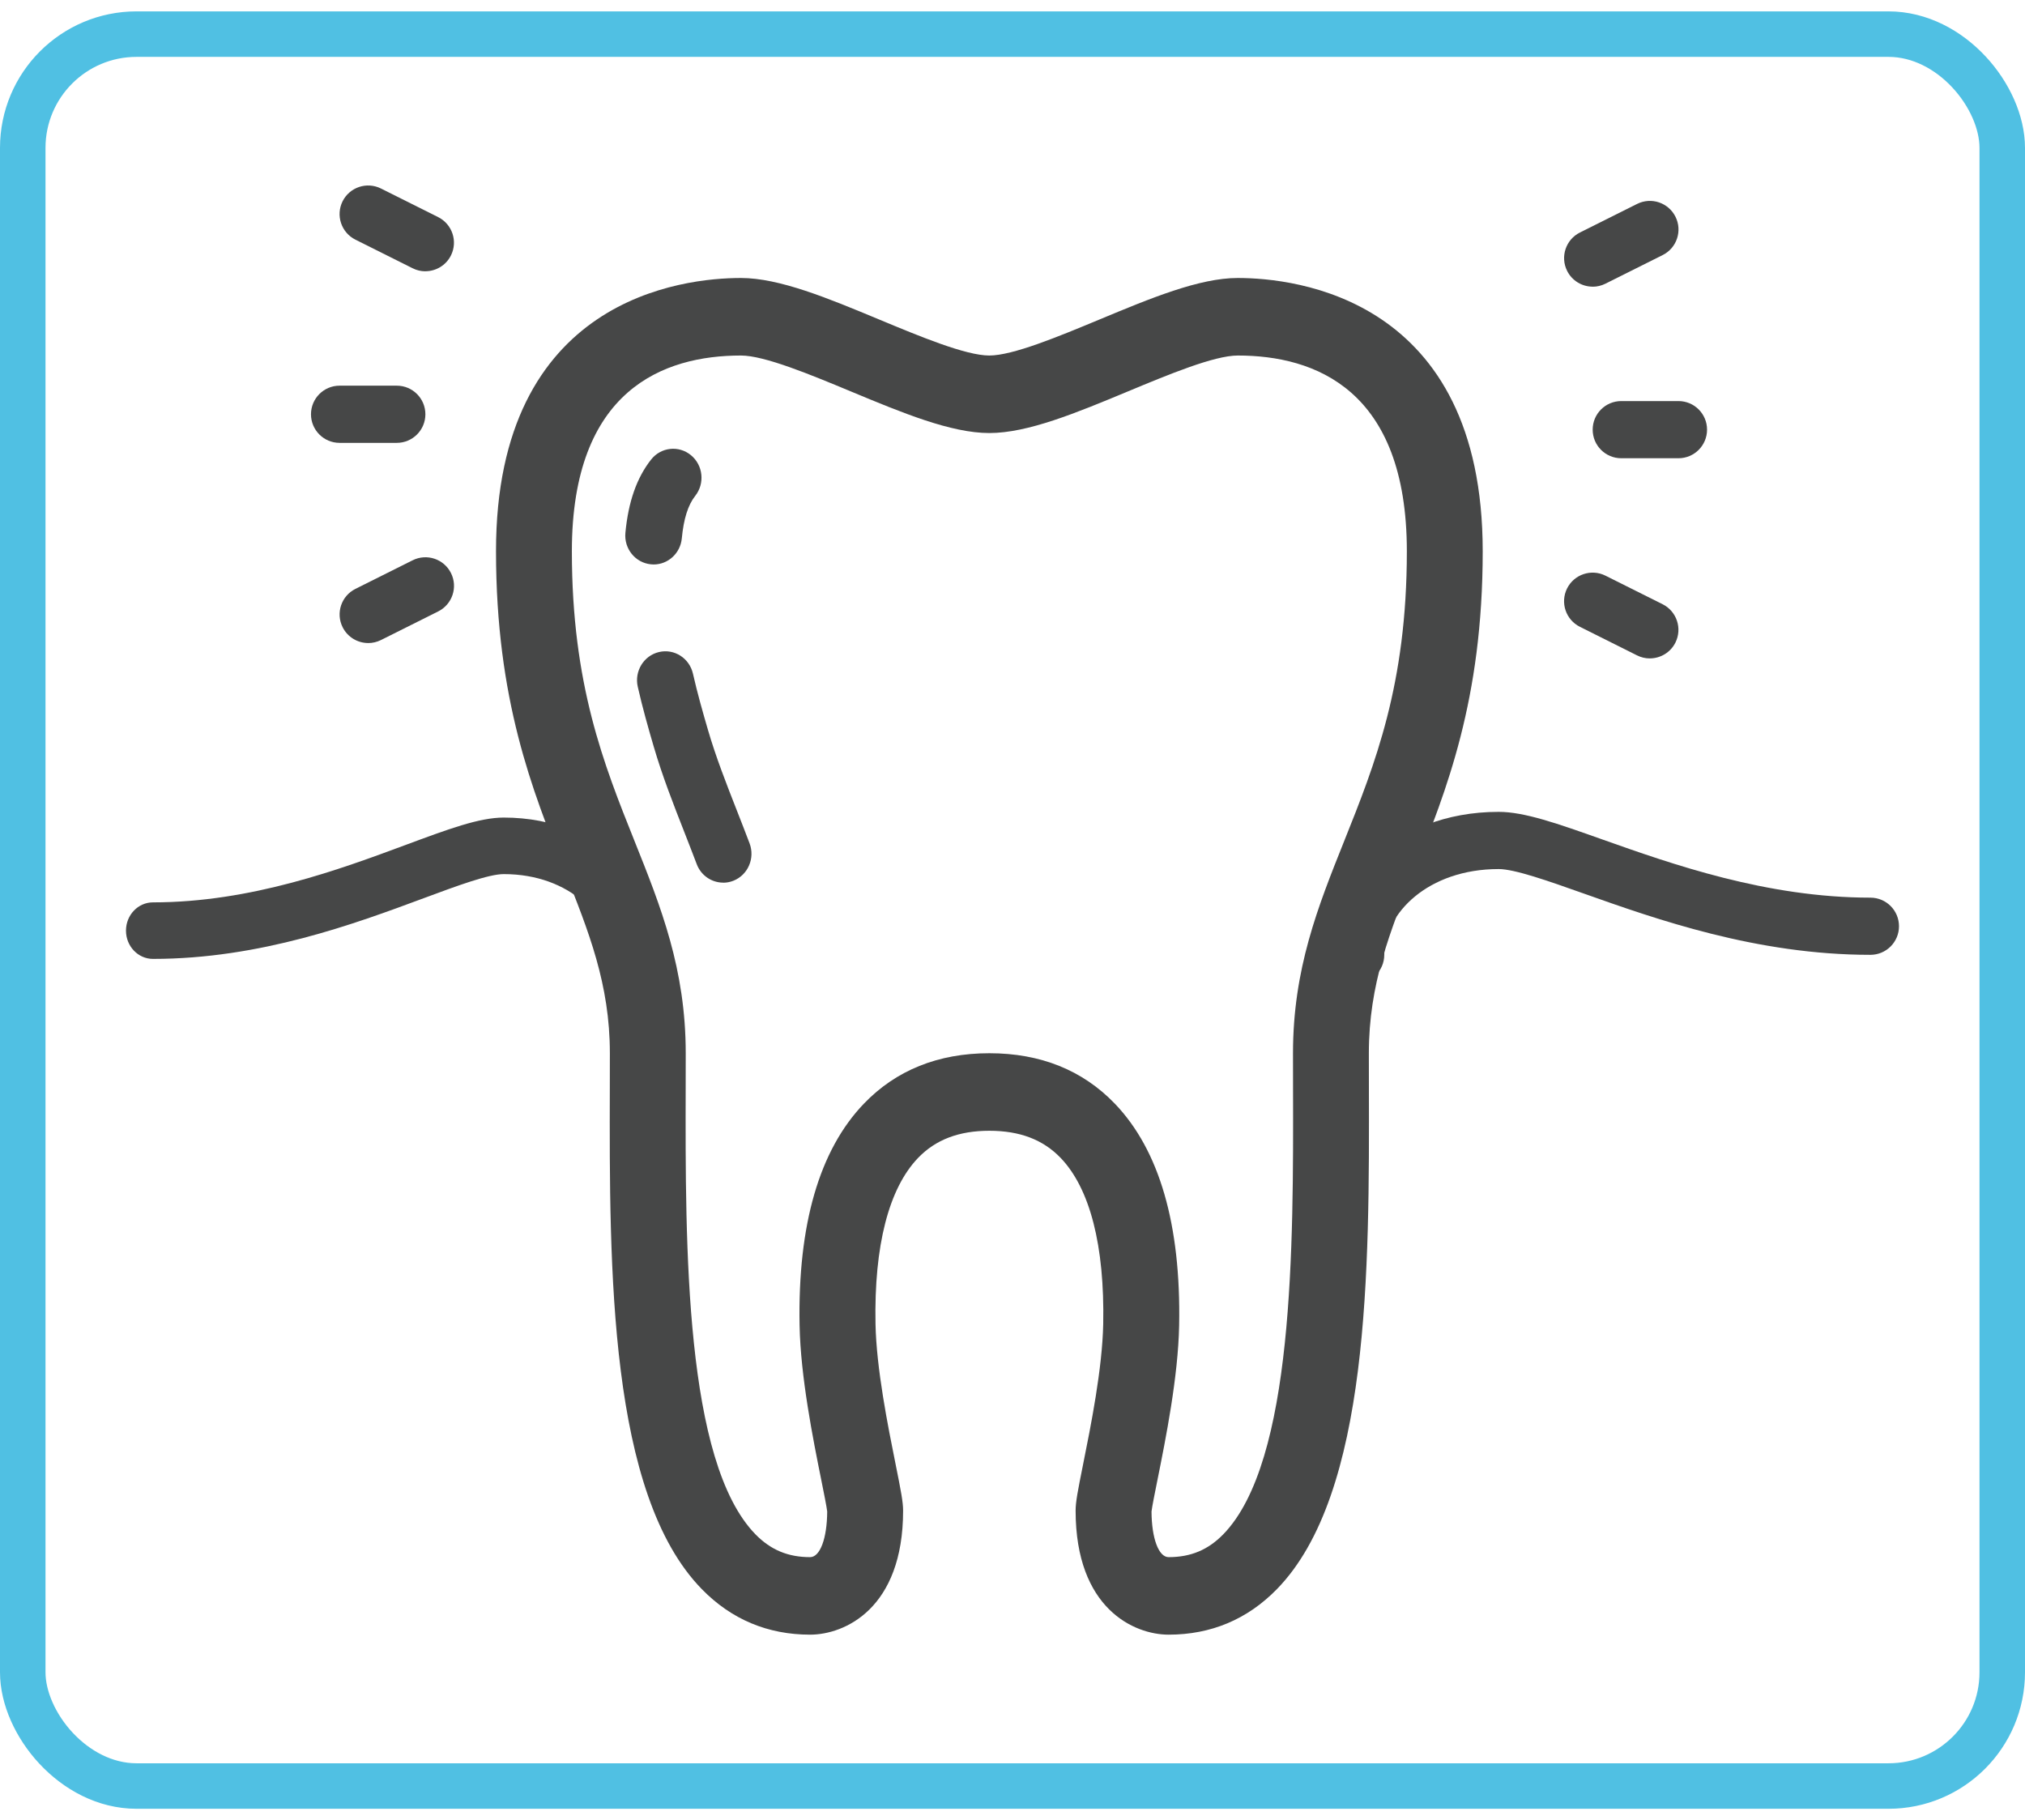
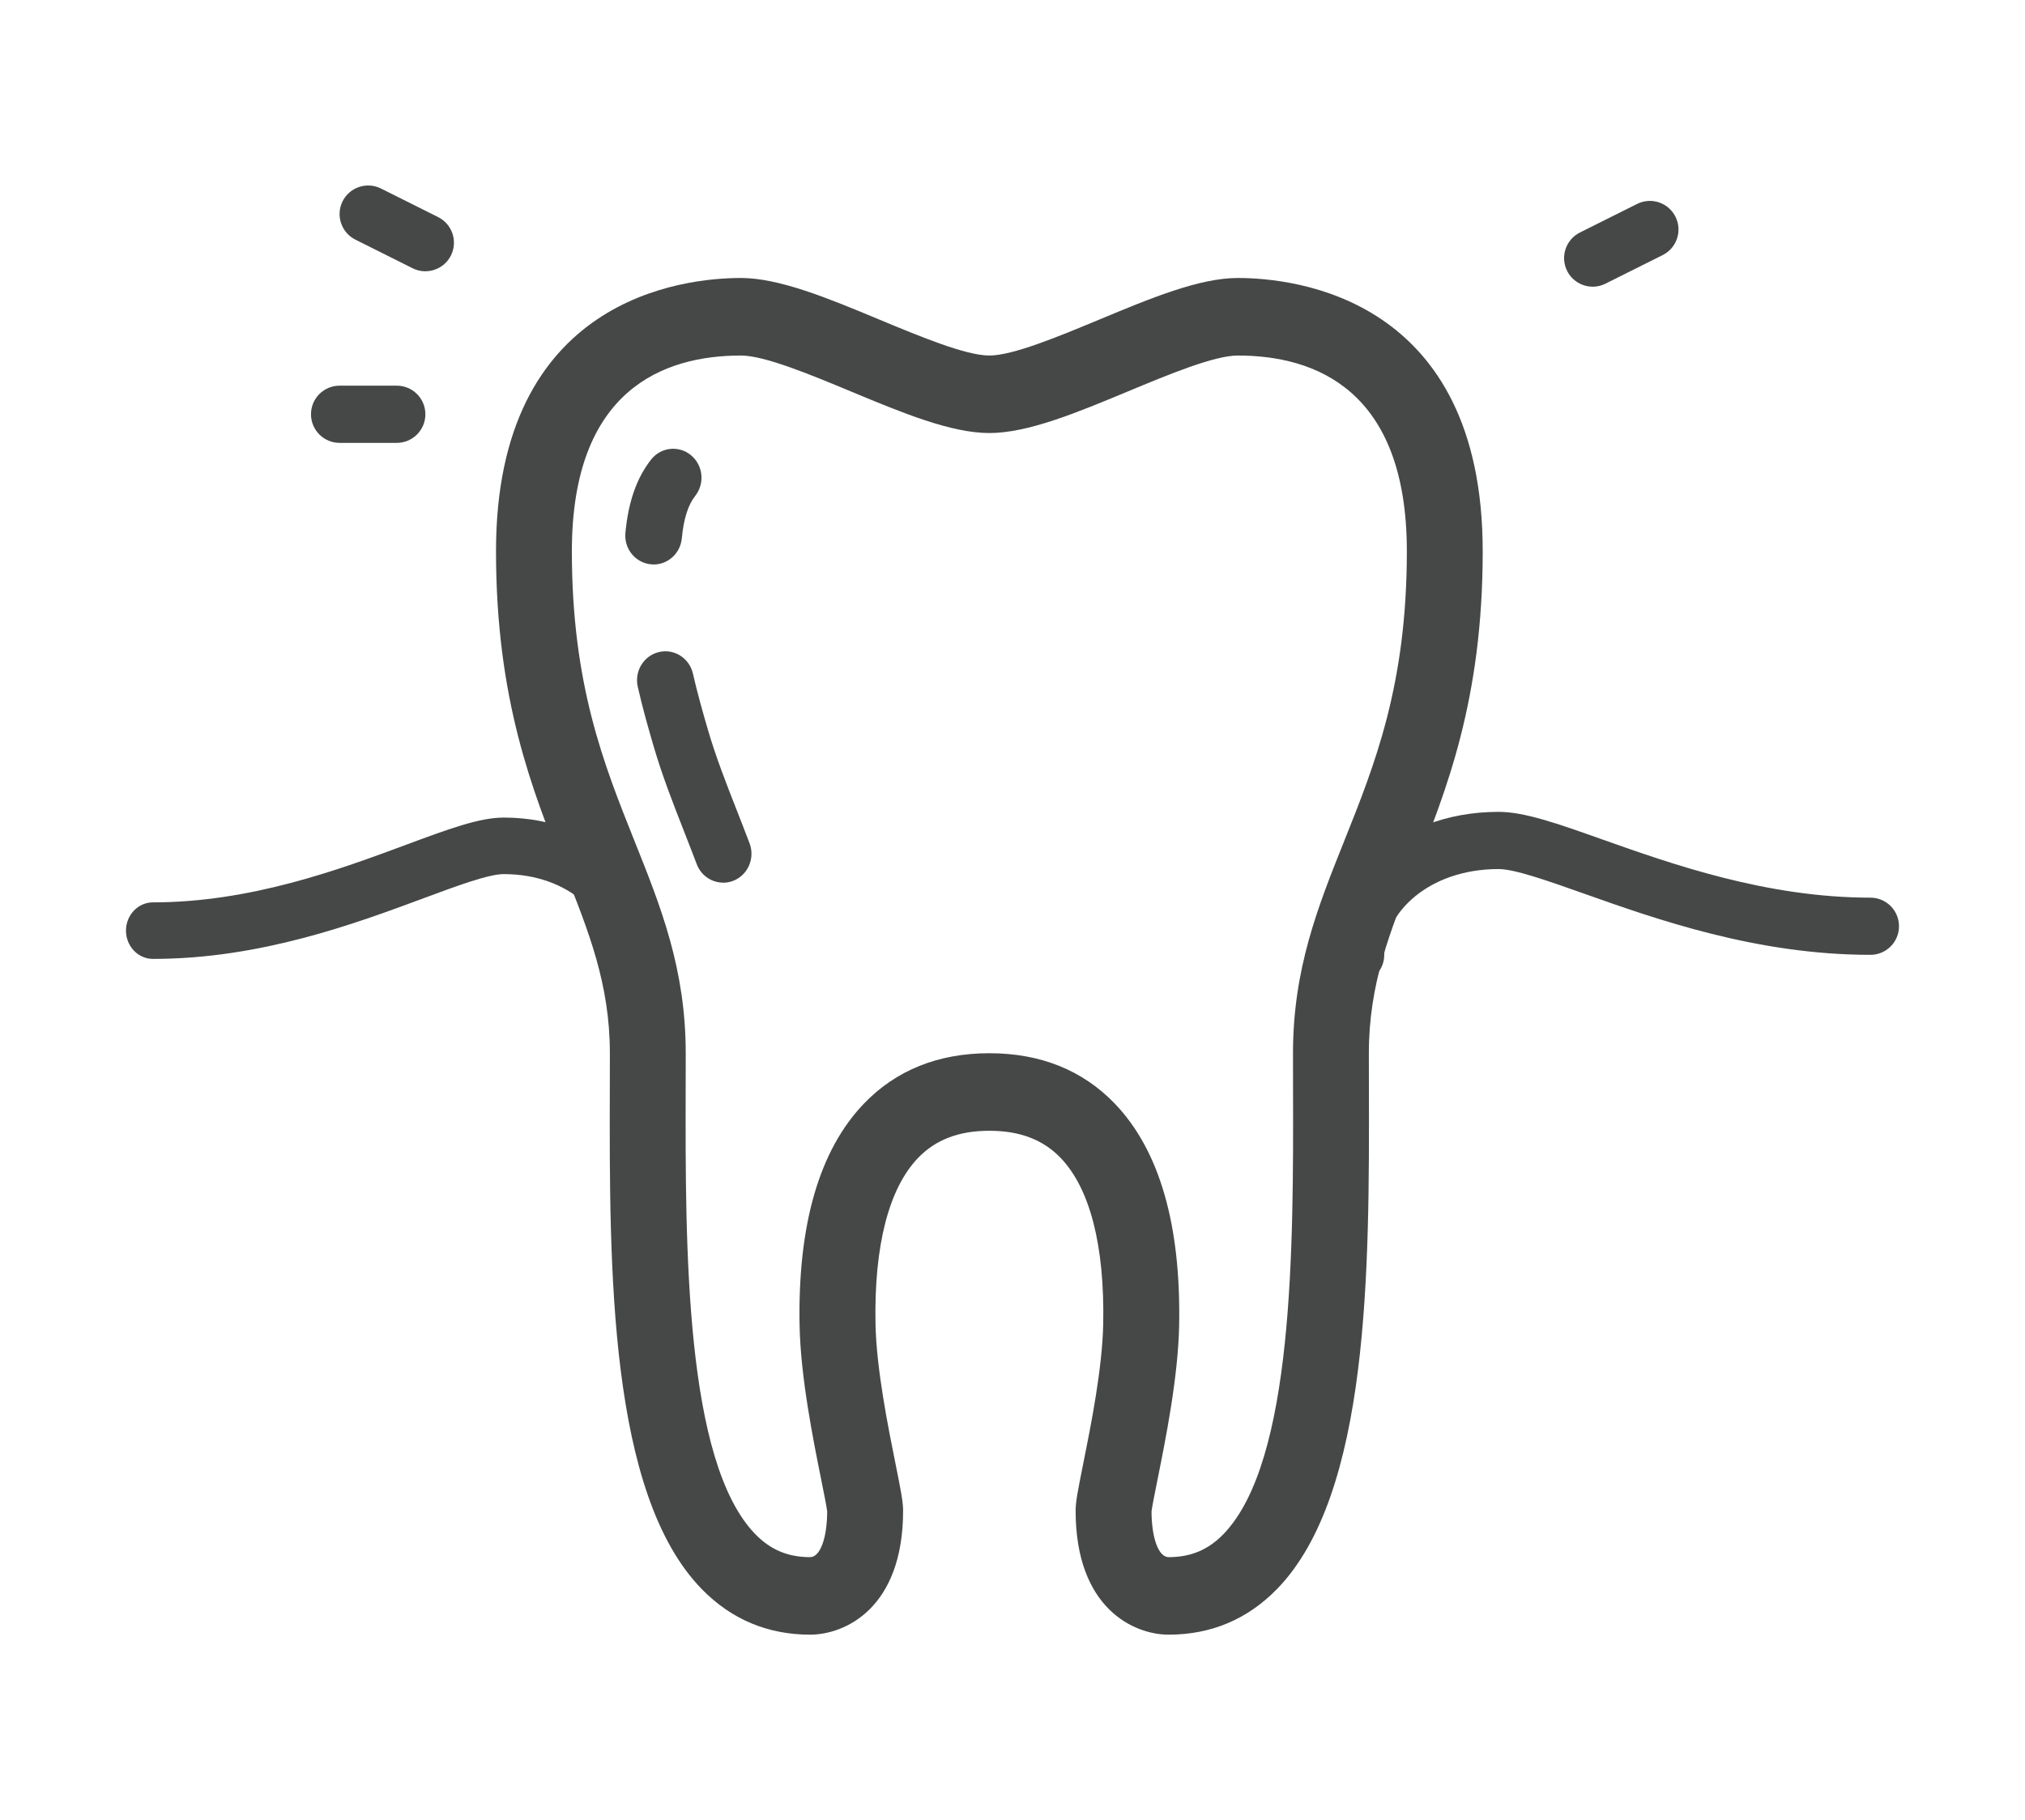
<svg xmlns="http://www.w3.org/2000/svg" width="89" height="80" viewBox="0 0 89 80" fill="none">
  <path d="M59.582 43.224C58.888 43.224 58.325 42.662 58.325 41.967C58.325 38.945 61.208 35.683 65.866 35.683C67.002 35.683 68.445 36.194 70.438 36.901C73.478 37.978 77.64 39.454 82.206 39.454C82.9 39.454 83.462 40.016 83.462 40.711C83.462 41.405 82.9 41.967 82.206 41.967C77.208 41.967 72.811 40.409 69.599 39.27C68.042 38.718 66.57 38.197 65.866 38.197C62.76 38.197 60.839 40.154 60.839 41.967C60.839 42.662 60.277 43.224 59.582 43.224Z" fill="#464747" />
  <path d="M28.068 43.388C27.413 43.388 26.882 42.832 26.882 42.146C26.882 40.354 25.069 38.419 22.139 38.419C21.475 38.419 20.087 38.934 18.617 39.48C15.587 40.605 11.437 42.146 6.723 42.146C6.068 42.146 5.537 41.59 5.537 40.904C5.537 40.217 6.068 39.661 6.723 39.661C11.029 39.661 14.957 38.203 17.825 37.138C19.708 36.439 21.067 35.934 22.139 35.934C26.534 35.934 29.254 39.158 29.254 42.146C29.254 42.832 28.723 43.388 28.068 43.388Z" fill="#464747" />
-   <path d="M73.769 20.141H71.256C70.561 20.141 69.999 19.579 69.999 18.884C69.999 18.19 70.561 17.628 71.256 17.628H73.769C74.464 17.628 75.026 18.19 75.026 18.884C75.026 19.579 74.464 20.141 73.769 20.141Z" fill="#464747" />
  <path d="M70.001 12.6C69.539 12.6 69.096 12.346 68.876 11.906C68.565 11.285 68.818 10.53 69.438 10.22L71.952 8.963C72.573 8.652 73.328 8.905 73.638 9.526C73.949 10.146 73.696 10.902 73.075 11.211L70.561 12.468C70.381 12.558 70.189 12.602 70.001 12.602V12.6Z" fill="#464747" />
-   <path d="M72.511 28.939C72.323 28.939 72.131 28.897 71.95 28.806L69.437 27.549C68.816 27.238 68.565 26.484 68.874 25.863C69.185 25.243 69.939 24.991 70.56 25.301L73.074 26.558C73.694 26.869 73.945 27.623 73.636 28.243C73.416 28.683 72.972 28.938 72.511 28.938V28.939Z" fill="#464747" />
  <path d="M17.439 19.465H14.925C14.231 19.465 13.668 18.902 13.668 18.208C13.668 17.514 14.231 16.951 14.925 16.951H17.439C18.133 16.951 18.696 17.514 18.696 18.208C18.696 18.902 18.133 19.465 17.439 19.465Z" fill="#464747" />
  <path d="M18.694 11.924C18.506 11.924 18.314 11.881 18.134 11.79L15.62 10.533C14.999 10.222 14.748 9.468 15.057 8.847C15.368 8.227 16.122 7.976 16.743 8.285L19.257 9.542C19.877 9.853 20.129 10.607 19.819 11.228C19.599 11.668 19.155 11.922 18.694 11.922V11.924Z" fill="#464747" />
-   <path d="M16.184 28.263C15.722 28.263 15.279 28.008 15.059 27.568C14.748 26.948 15.001 26.192 15.621 25.883L18.135 24.626C18.756 24.315 19.511 24.567 19.821 25.188C20.132 25.809 19.879 26.564 19.258 26.874L16.745 28.131C16.564 28.22 16.372 28.264 16.184 28.264V28.263Z" fill="#464747" />
  <path d="M51.361 71.847C49.843 71.847 47.274 70.7 47.274 66.396C47.274 66.01 47.37 65.523 47.603 64.36C47.941 62.682 48.45 60.145 48.487 58.184C48.552 54.757 47.906 52.236 46.615 50.892C45.843 50.089 44.82 49.7 43.483 49.7C42.147 49.7 41.123 50.089 40.351 50.892C39.06 52.236 38.414 54.757 38.479 58.184C38.516 60.145 39.025 62.682 39.363 64.36C39.596 65.523 39.692 66.01 39.692 66.396C39.692 70.7 37.123 71.847 35.605 71.847C33.743 71.847 32.142 71.175 30.845 69.846C26.756 65.659 26.781 55.758 26.802 47.802C26.802 47.287 26.804 46.782 26.804 46.292C26.804 43.257 25.876 40.943 24.804 38.259C23.397 34.741 21.8 30.755 21.8 24.229C21.796 13.085 30.036 12.218 32.563 12.218C34.254 12.218 36.392 13.106 38.652 14.048C40.428 14.787 42.445 15.626 43.481 15.626C44.517 15.626 46.534 14.787 48.31 14.048C50.571 13.106 52.708 12.218 54.399 12.218C56.924 12.218 65.166 13.085 65.166 24.229C65.166 30.755 63.571 34.741 62.162 38.259C61.088 40.94 60.162 43.257 60.162 46.292C60.162 46.782 60.162 47.287 60.164 47.802C60.183 55.758 60.208 65.659 56.121 69.846C54.824 71.175 53.223 71.847 51.361 71.847ZM50.61 66.434C50.616 67.616 50.923 68.44 51.361 68.44C52.33 68.44 53.093 68.123 53.761 67.439C56.872 64.253 56.847 54.751 56.83 47.811C56.83 47.293 56.828 46.784 56.828 46.292C56.828 42.589 57.921 39.859 59.076 36.971C60.431 33.585 61.832 30.086 61.832 24.229C61.832 17.119 57.791 15.626 54.401 15.626C53.362 15.626 51.348 16.465 49.572 17.204C47.311 18.145 45.174 19.033 43.483 19.033C41.792 19.033 39.655 18.145 37.395 17.204C35.618 16.465 33.602 15.626 32.565 15.626C29.175 15.626 25.134 17.119 25.134 24.229C25.134 30.086 26.535 33.585 27.89 36.971C29.046 39.859 30.138 42.589 30.138 46.292C30.138 46.786 30.138 47.293 30.136 47.811C30.119 54.751 30.094 64.253 33.205 67.439C33.873 68.121 34.634 68.44 35.605 68.44C36.043 68.44 36.35 67.618 36.356 66.434C36.333 66.232 36.208 65.601 36.095 65.046C35.733 63.246 35.186 60.524 35.142 58.252C35.059 53.827 36.01 50.547 37.97 48.507C39.382 47.038 41.235 46.292 43.483 46.292C45.731 46.292 47.584 47.038 48.996 48.507C50.956 50.547 51.907 53.827 51.824 58.252C51.78 60.526 51.233 63.246 50.871 65.046C50.758 65.603 50.633 66.232 50.61 66.434Z" fill="#464747" />
  <path d="M31.783 38.794C31.284 38.794 30.812 38.486 30.622 37.982C30.444 37.51 30.263 37.051 30.087 36.599C29.585 35.319 29.11 34.108 28.73 32.809C28.491 31.994 28.24 31.112 28.03 30.184C27.875 29.501 28.292 28.817 28.962 28.659C29.631 28.5 30.3 28.925 30.456 29.61C30.651 30.47 30.889 31.306 31.116 32.083C31.463 33.273 31.917 34.43 32.398 35.655C32.578 36.115 32.762 36.585 32.944 37.066C33.191 37.721 32.874 38.457 32.233 38.711C32.085 38.77 31.933 38.797 31.783 38.797V38.794Z" fill="#464747" />
  <path d="M28.727 24.81C28.687 24.81 28.646 24.808 28.606 24.803C27.921 24.735 27.42 24.114 27.487 23.416C27.616 22.049 27.987 20.997 28.617 20.198C29.048 19.651 29.832 19.566 30.367 20.006C30.903 20.446 30.987 21.247 30.556 21.794C30.24 22.194 30.047 22.804 29.966 23.661C29.904 24.319 29.362 24.81 28.729 24.81H28.727Z" fill="#464747" />
-   <rect x="1" y="1.5" width="87" height="77" rx="5" stroke="#50C0E3" stroke-width="2" />
</svg>